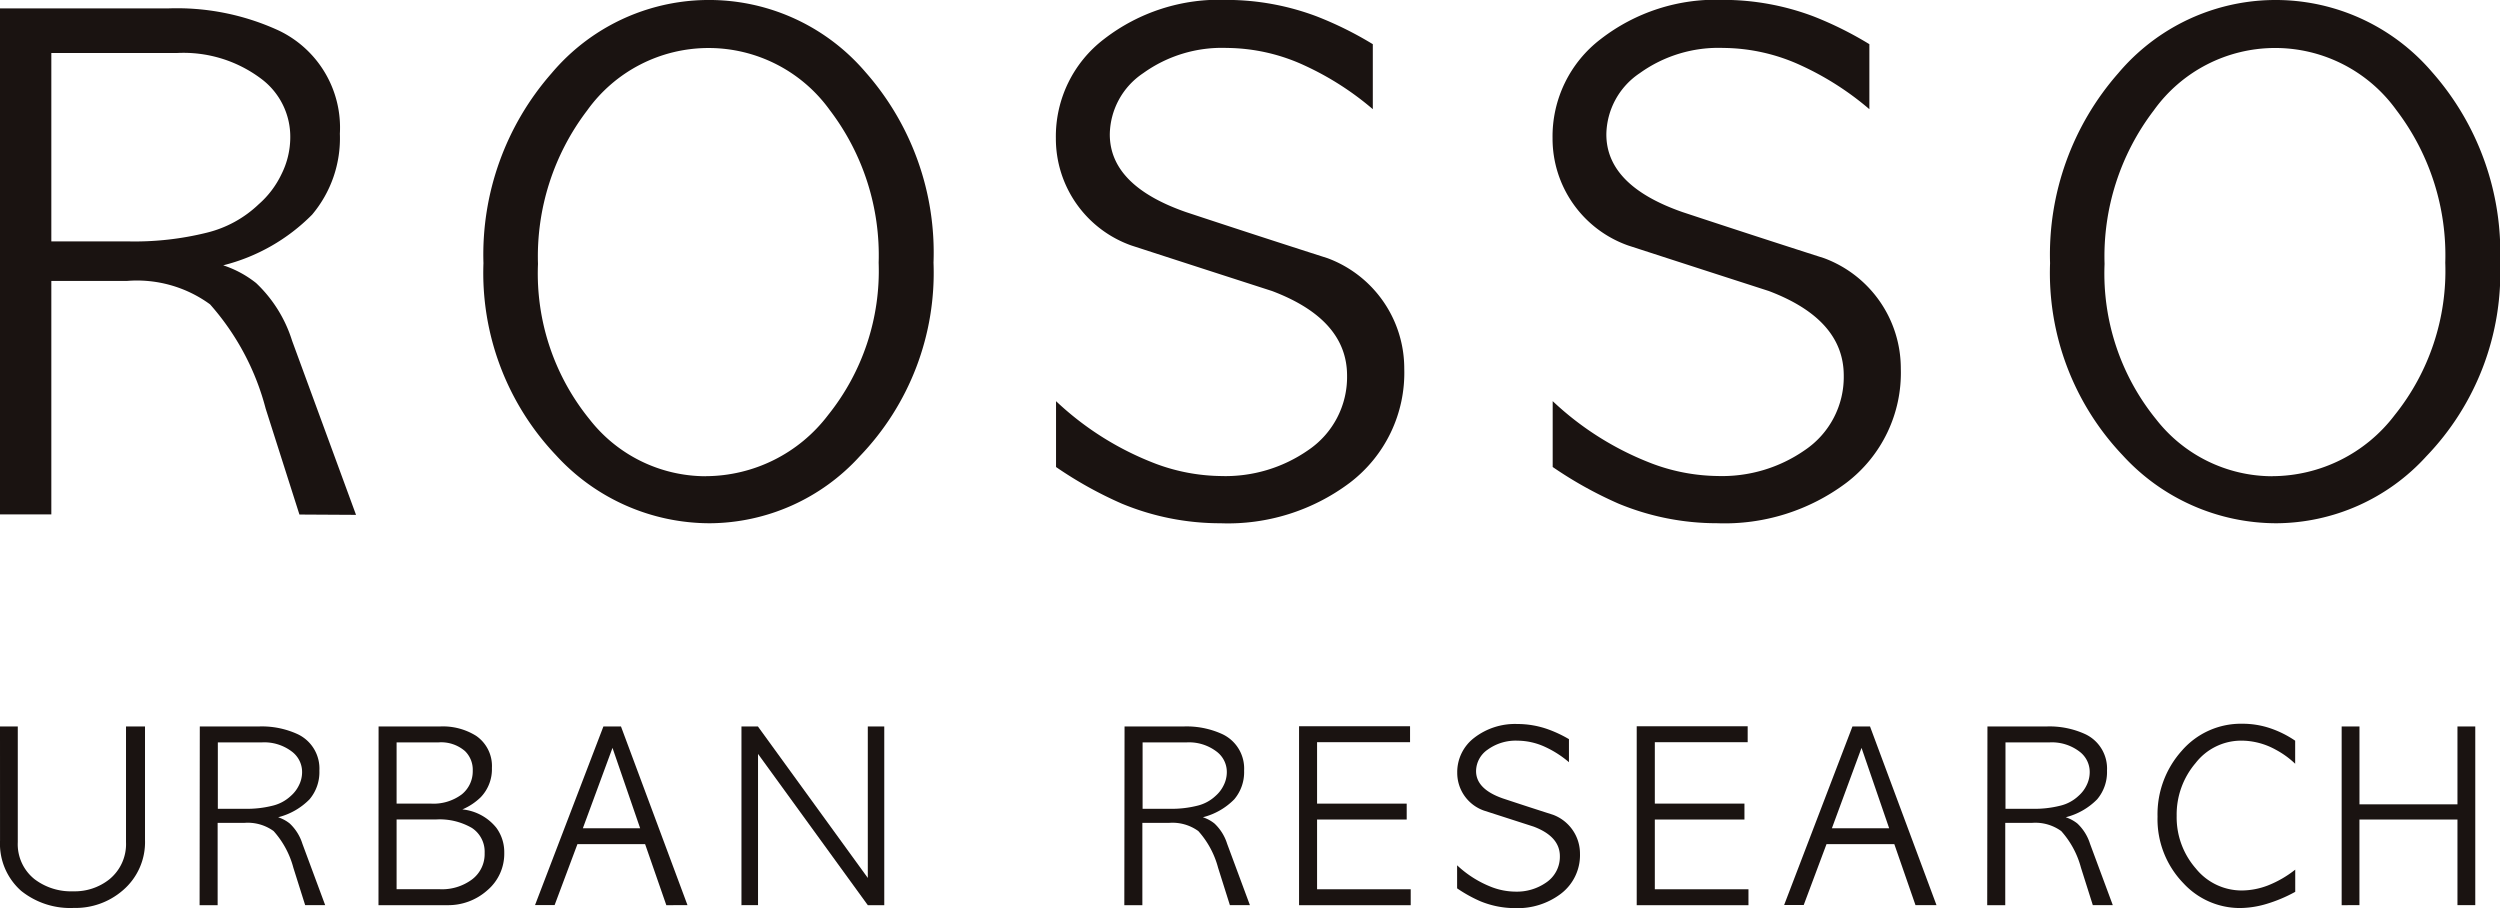
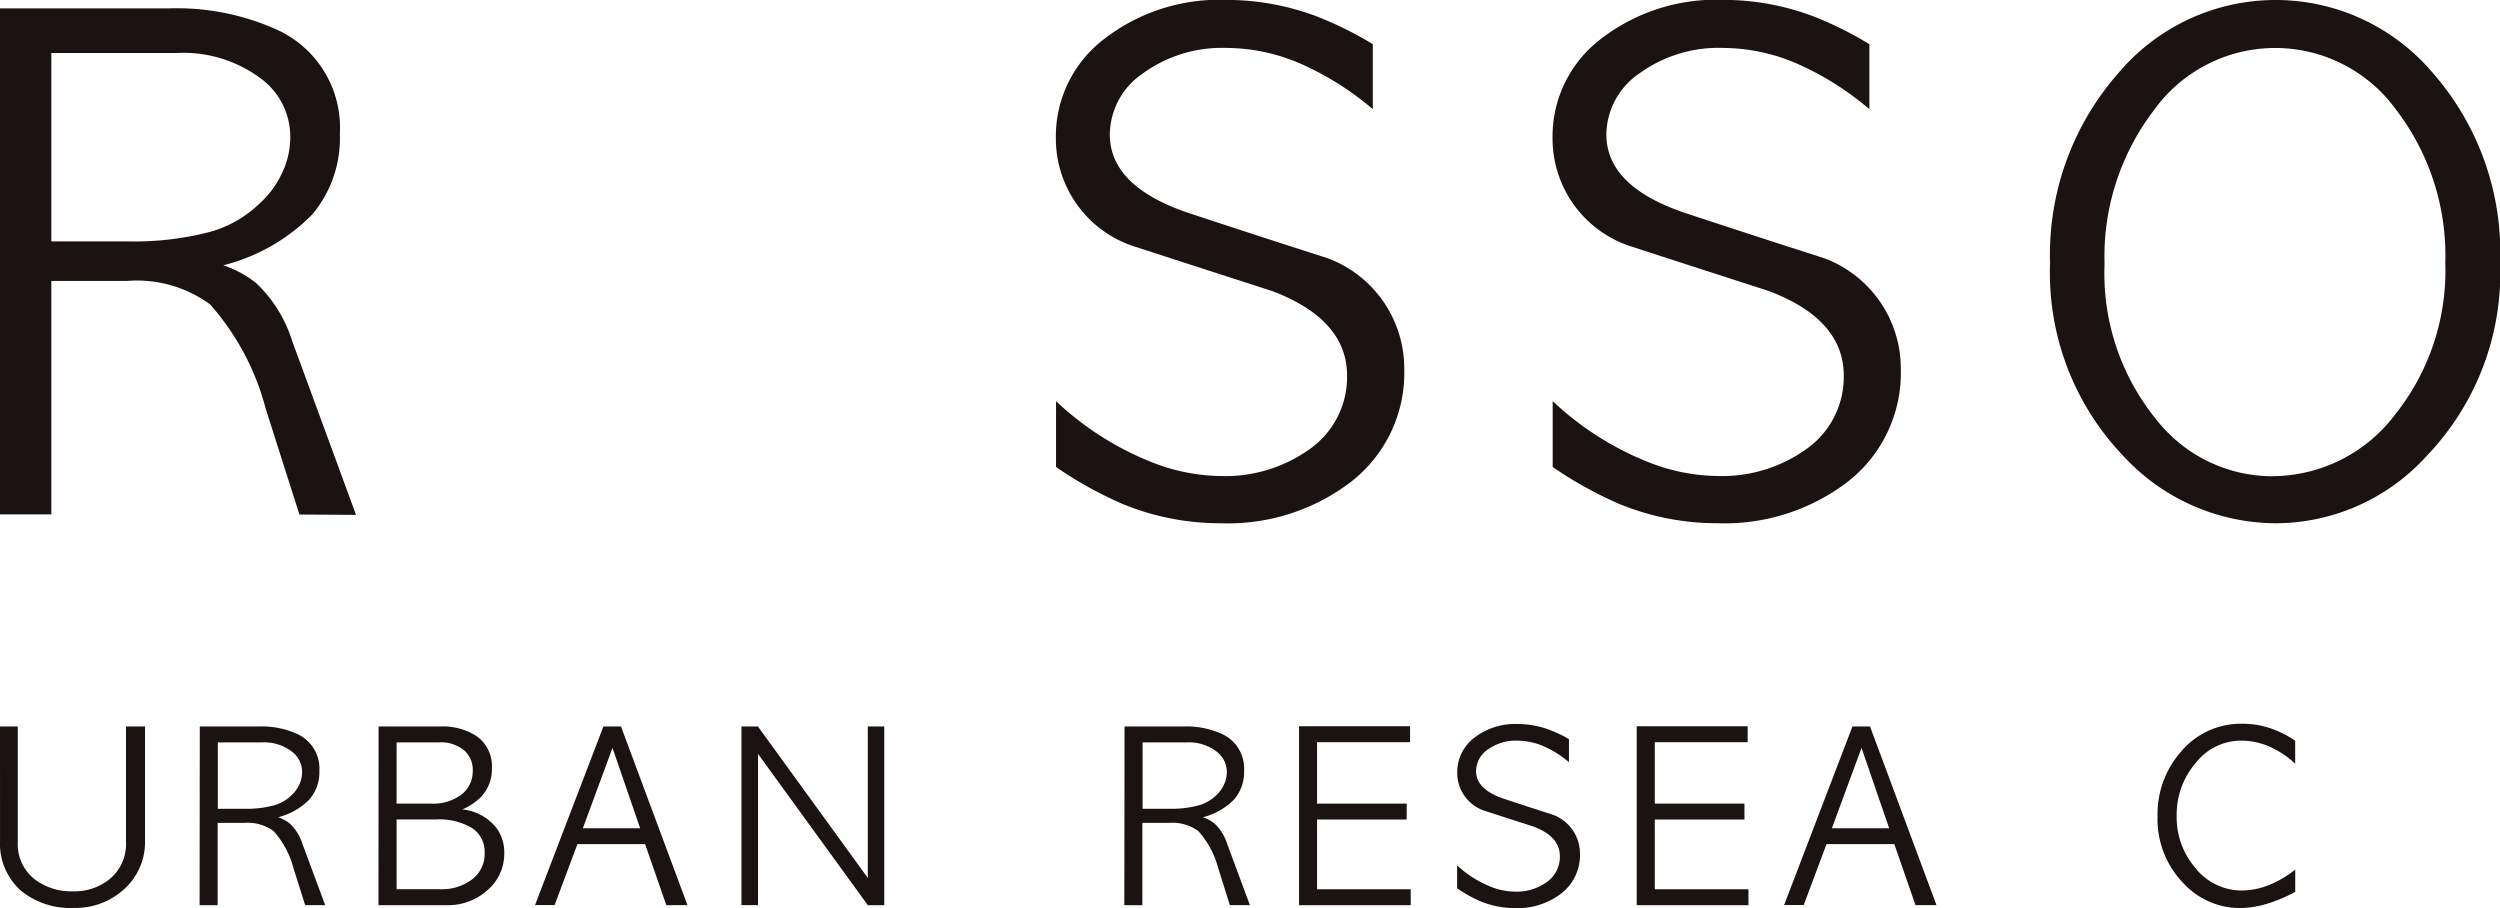
<svg xmlns="http://www.w3.org/2000/svg" width="75.928" height="27.577" viewBox="0 0 75.928 27.577">
  <g transform="translate(37.964 13.789)">
    <g transform="translate(-37.964 -13.789)">
      <path d="M122.631,259.624h5.085a7.4,7.4,0,0,1,3.376.669,3.267,3.267,0,0,1,1.861,3.137,3.6,3.6,0,0,1-.843,2.457,5.772,5.772,0,0,1-2.7,1.539,3.213,3.213,0,0,1,1,.539,4.086,4.086,0,0,1,1.092,1.751l1.942,5.289-1.719-.01-1.025-3.216a7.708,7.708,0,0,0-1.689-3.167,3.765,3.765,0,0,0-2.533-.711H124.19v7.09h-1.559ZM128,260.978h-3.81V266.7h2.355a9.1,9.1,0,0,0,2.374-.267,3.474,3.474,0,0,0,1.57-.862,2.826,2.826,0,0,0,.689-.909,2.511,2.511,0,0,0,.269-1.12,2.193,2.193,0,0,0-.881-1.78A3.923,3.923,0,0,0,128,260.978Z" transform="translate(-122.631 -259.368)" fill="#1a1311" />
-       <path d="M168.969,274.828a6.33,6.33,0,0,1-4.677-2.07,8.039,8.039,0,0,1-2.2-5.828,8.347,8.347,0,0,1,2.07-5.77,6.249,6.249,0,0,1,9.529-.038,8.284,8.284,0,0,1,2.07,5.789,8.037,8.037,0,0,1-2.243,5.885A6.2,6.2,0,0,1,168.969,274.828Zm-.134-1.43a4.685,4.685,0,0,0,3.72-1.851,7,7,0,0,0,1.54-4.632,7.274,7.274,0,0,0-1.482-4.632,4.535,4.535,0,0,0-7.373.01,7.312,7.312,0,0,0-1.492,4.661,7.02,7.02,0,0,0,1.568,4.719A4.482,4.482,0,0,0,168.835,273.4Z" transform="translate(-147.409 -258.936)" fill="#1a1311" />
      <path d="M218.463,260.278v1.974a8.887,8.887,0,0,0-2.064-1.323,5.705,5.705,0,0,0-2.369-.537,4.094,4.094,0,0,0-2.542.767,2.271,2.271,0,0,0-1.013,1.86q0,1.552,2.312,2.358,2.141.709,4.3,1.4a3.574,3.574,0,0,1,2.331,3.355,4.191,4.191,0,0,1-1.658,3.469,6.159,6.159,0,0,1-3.926,1.227,7.794,7.794,0,0,1-2.992-.595,12.028,12.028,0,0,1-2-1.113v-2a9.157,9.157,0,0,0,3.048,1.908,5.849,5.849,0,0,0,1.962.366,4.4,4.4,0,0,0,2.648-.786,2.678,2.678,0,0,0,1.181-2.263q0-1.708-2.277-2.57-2.143-.691-4.267-1.381a3.442,3.442,0,0,1-2.3-3.26,3.716,3.716,0,0,1,1.463-3.011,5.708,5.708,0,0,1,3.721-1.19,7.781,7.781,0,0,1,2.736.5A10.821,10.821,0,0,1,218.463,260.278Z" transform="translate(-176.769 -258.936)" fill="#1a1311" />
      <path d="M259,260.278v1.974a8.881,8.881,0,0,0-2.064-1.323,5.706,5.706,0,0,0-2.369-.537,4.093,4.093,0,0,0-2.542.767,2.272,2.272,0,0,0-1.013,1.86q0,1.552,2.312,2.358,2.141.709,4.3,1.4a3.574,3.574,0,0,1,2.331,3.355A4.192,4.192,0,0,1,258.3,273.6a6.159,6.159,0,0,1-3.926,1.227,7.8,7.8,0,0,1-2.992-.595,12.087,12.087,0,0,1-2-1.113v-2a9.161,9.161,0,0,0,3.049,1.908,5.843,5.843,0,0,0,1.961.366,4.395,4.395,0,0,0,2.648-.786,2.678,2.678,0,0,0,1.182-2.263q0-1.708-2.277-2.57-2.143-.691-4.267-1.381a3.443,3.443,0,0,1-2.3-3.26,3.716,3.716,0,0,1,1.464-3.011,5.71,5.71,0,0,1,3.721-1.19,7.779,7.779,0,0,1,2.736.5A10.806,10.806,0,0,1,259,260.278Z" transform="translate(-202.225 -258.936)" fill="#1a1311" />
      <path d="M296.865,274.828a6.33,6.33,0,0,1-4.677-2.07,8.039,8.039,0,0,1-2.2-5.828,8.343,8.343,0,0,1,2.071-5.77,6.249,6.249,0,0,1,9.528-.038,8.284,8.284,0,0,1,2.07,5.789,8.04,8.04,0,0,1-2.243,5.885A6.2,6.2,0,0,1,296.865,274.828Zm-.134-1.43a4.685,4.685,0,0,0,3.72-1.851,7,7,0,0,0,1.54-4.632,7.272,7.272,0,0,0-1.483-4.632,4.534,4.534,0,0,0-7.373.01,7.309,7.309,0,0,0-1.492,4.661,7.02,7.02,0,0,0,1.568,4.719A4.482,4.482,0,0,0,296.731,273.4Z" transform="translate(-227.725 -258.936)" fill="#1a1311" />
      <g transform="translate(0 21.978)">
        <path d="M122.631,318.246h.54v3.513a1.358,1.358,0,0,0,.513,1.128,1.83,1.83,0,0,0,1.168.365,1.689,1.689,0,0,0,1.093-.358,1.378,1.378,0,0,0,.513-1.135v-3.513h.577v3.445a1.923,1.923,0,0,1-.676,1.534,2.192,2.192,0,0,1-1.485.532,2.379,2.379,0,0,1-1.6-.518,1.91,1.91,0,0,1-.642-1.527Z" transform="translate(-122.631 -318.16)" fill="#1a1311" />
        <path d="M138.943,318.246h1.789a2.6,2.6,0,0,1,1.188.236,1.154,1.154,0,0,1,.655,1.108,1.275,1.275,0,0,1-.3.869,2.028,2.028,0,0,1-.953.544,1.124,1.124,0,0,1,.352.189,1.43,1.43,0,0,1,.385.615l.692,1.865-.608,0-.358-1.135a2.709,2.709,0,0,0-.6-1.114,1.336,1.336,0,0,0-.894-.249h-.806v2.5h-.548Zm1.891.483h-1.343v2.017h.83a3.172,3.172,0,0,0,.837-.095,1.226,1.226,0,0,0,.554-.3,1.008,1.008,0,0,0,.243-.321.885.885,0,0,0,.095-.394.773.773,0,0,0-.311-.628A1.382,1.382,0,0,0,140.834,318.729Z" transform="translate(-132.875 -318.16)" fill="#1a1311" />
        <path d="M153.538,318.246H155.4a1.9,1.9,0,0,1,1.1.284,1.11,1.11,0,0,1,.48.975,1.228,1.228,0,0,1-.337.887,1.808,1.808,0,0,1-.561.373,1.513,1.513,0,0,1,1.035.561,1.253,1.253,0,0,1,.238.755,1.454,1.454,0,0,1-.514,1.14,1.781,1.781,0,0,1-1.217.452h-2.089Zm1.822.483h-1.275v1.859h1.032a1.433,1.433,0,0,0,.948-.28.9.9,0,0,0,.333-.72.792.792,0,0,0-.236-.595A1.106,1.106,0,0,0,155.36,318.729Zm-.09,2.342h-1.185v2.118h1.32a1.525,1.525,0,0,0,.975-.3.965.965,0,0,0,.379-.8.863.863,0,0,0-.386-.761A1.951,1.951,0,0,0,155.27,321.071Z" transform="translate(-142.04 -318.16)" fill="#1a1311" />
        <path d="M168.389,318.246h.534l2.02,5.427H170.3l-.644-1.853H167.6l-.692,1.849-.595,0Zm1.116,3.091-.84-2.441-.9,2.441Z" transform="translate(-150.063 -318.16)" fill="#1a1311" />
        <path d="M183.163,323.673v-5.427h.5l3.337,4.6v-4.6h.5v5.427h-.5l-3.334-4.594v4.593Z" transform="translate(-160.644 -318.16)" fill="#1a1311" />
        <path d="M214.438,318.246h1.789a2.6,2.6,0,0,1,1.188.236,1.155,1.155,0,0,1,.654,1.108,1.276,1.276,0,0,1-.3.869,2.028,2.028,0,0,1-.953.544,1.124,1.124,0,0,1,.352.189,1.429,1.429,0,0,1,.385.615l.692,1.865-.608,0-.358-1.135a2.706,2.706,0,0,0-.6-1.114,1.336,1.336,0,0,0-.894-.249h-.806v2.5h-.548Zm1.891.483h-1.343v2.017h.83a3.177,3.177,0,0,0,.837-.095,1.223,1.223,0,0,0,.553-.3,1,1,0,0,0,.243-.321.885.885,0,0,0,.095-.394.773.773,0,0,0-.311-.628A1.381,1.381,0,0,0,216.329,318.729Z" transform="translate(-180.284 -318.16)" fill="#1a1311" />
        <path d="M228.683,318.225h3.371v.484H229.23v1.866h2.722v.483H229.23v2.118h2.844v.484h-3.391Z" transform="translate(-189.229 -318.146)" fill="#1a1311" />
-         <path d="M244.986,318.485v.7a3.107,3.107,0,0,0-.728-.466,2.021,2.021,0,0,0-.836-.188,1.45,1.45,0,0,0-.9.269.8.8,0,0,0-.357.655q0,.547.816.831.755.251,1.517.494a1.259,1.259,0,0,1,.823,1.182,1.473,1.473,0,0,1-.585,1.222,2.173,2.173,0,0,1-1.385.433,2.77,2.77,0,0,1-1.056-.209,4.266,4.266,0,0,1-.706-.392v-.7a3.242,3.242,0,0,0,1.076.672,2.067,2.067,0,0,0,.693.128,1.559,1.559,0,0,0,.935-.276.942.942,0,0,0,.417-.8q0-.6-.8-.9l-1.507-.486a1.213,1.213,0,0,1-.81-1.149,1.311,1.311,0,0,1,.516-1.061,2.024,2.024,0,0,1,1.314-.419,2.766,2.766,0,0,1,.966.175A3.745,3.745,0,0,1,244.986,318.485Z" transform="translate(-197.335 -318.014)" fill="#1a1311" />
+         <path d="M244.986,318.485v.7a3.107,3.107,0,0,0-.728-.466,2.021,2.021,0,0,0-.836-.188,1.45,1.45,0,0,0-.9.269.8.8,0,0,0-.357.655q0,.547.816.831.755.251,1.517.494a1.259,1.259,0,0,1,.823,1.182,1.473,1.473,0,0,1-.585,1.222,2.173,2.173,0,0,1-1.385.433,2.77,2.77,0,0,1-1.056-.209,4.266,4.266,0,0,1-.706-.392v-.7a3.242,3.242,0,0,0,1.076.672,2.067,2.067,0,0,0,.693.128,1.559,1.559,0,0,0,.935-.276.942.942,0,0,0,.417-.8q0-.6-.8-.9l-1.507-.486a1.213,1.213,0,0,1-.81-1.149,1.311,1.311,0,0,1,.516-1.061,2.024,2.024,0,0,1,1.314-.419,2.766,2.766,0,0,1,.966.175A3.745,3.745,0,0,1,244.986,318.485" transform="translate(-197.335 -318.014)" fill="#1a1311" />
        <path d="M256.25,318.225h3.37v.484H256.8v1.866h2.722v.483H256.8v2.118h2.844v.484H256.25Z" transform="translate(-206.541 -318.146)" fill="#1a1311" />
        <path d="M270.36,318.246h.534l2.019,5.427h-.638l-.643-1.853h-2.06l-.692,1.849-.595,0Zm1.115,3.091-.839-2.441-.9,2.441Z" transform="translate(-214.099 -318.16)" fill="#1a1311" />
-         <path d="M284.883,318.246h1.789a2.6,2.6,0,0,1,1.188.236,1.153,1.153,0,0,1,.654,1.108,1.275,1.275,0,0,1-.3.869,2.033,2.033,0,0,1-.953.544,1.141,1.141,0,0,1,.352.189,1.426,1.426,0,0,1,.385.615l.692,1.865-.607,0-.359-1.135a2.71,2.71,0,0,0-.6-1.114,1.34,1.34,0,0,0-.894-.249h-.806v2.5h-.548Zm1.891.483h-1.343v2.017h.83a3.174,3.174,0,0,0,.837-.095,1.222,1.222,0,0,0,.554-.3,1.008,1.008,0,0,0,.243-.321.89.89,0,0,0,.094-.394.774.774,0,0,0-.311-.628A1.383,1.383,0,0,0,286.774,318.729Z" transform="translate(-224.522 -318.16)" fill="#1a1311" />
        <path d="M302.943,318.532v.7a2.663,2.663,0,0,0-.587-.425,2.171,2.171,0,0,0-1.047-.277,1.755,1.755,0,0,0-1.391.682,2.407,2.407,0,0,0-.574,1.6,2.36,2.36,0,0,0,.581,1.6,1.789,1.789,0,0,0,1.4.669,2.247,2.247,0,0,0,.793-.154,3.272,3.272,0,0,0,.827-.479v.674a4.415,4.415,0,0,1-.882.37,2.869,2.869,0,0,1-.8.122,2.332,2.332,0,0,1-1.71-.749,2.791,2.791,0,0,1-.79-2.027,2.886,2.886,0,0,1,.736-2,2.373,2.373,0,0,1,1.845-.821,2.626,2.626,0,0,1,.824.131A3.115,3.115,0,0,1,302.943,318.532Z" transform="translate(-233.236 -318.014)" fill="#1a1311" />
-         <path d="M313.8,318.246h.541v2.364h2.976v-2.364h.541v5.427h-.541v-2.6H314.34v2.6H313.8Z" transform="translate(-242.681 -318.16)" fill="#1a1311" />
      </g>
    </g>
  </g>
</svg>